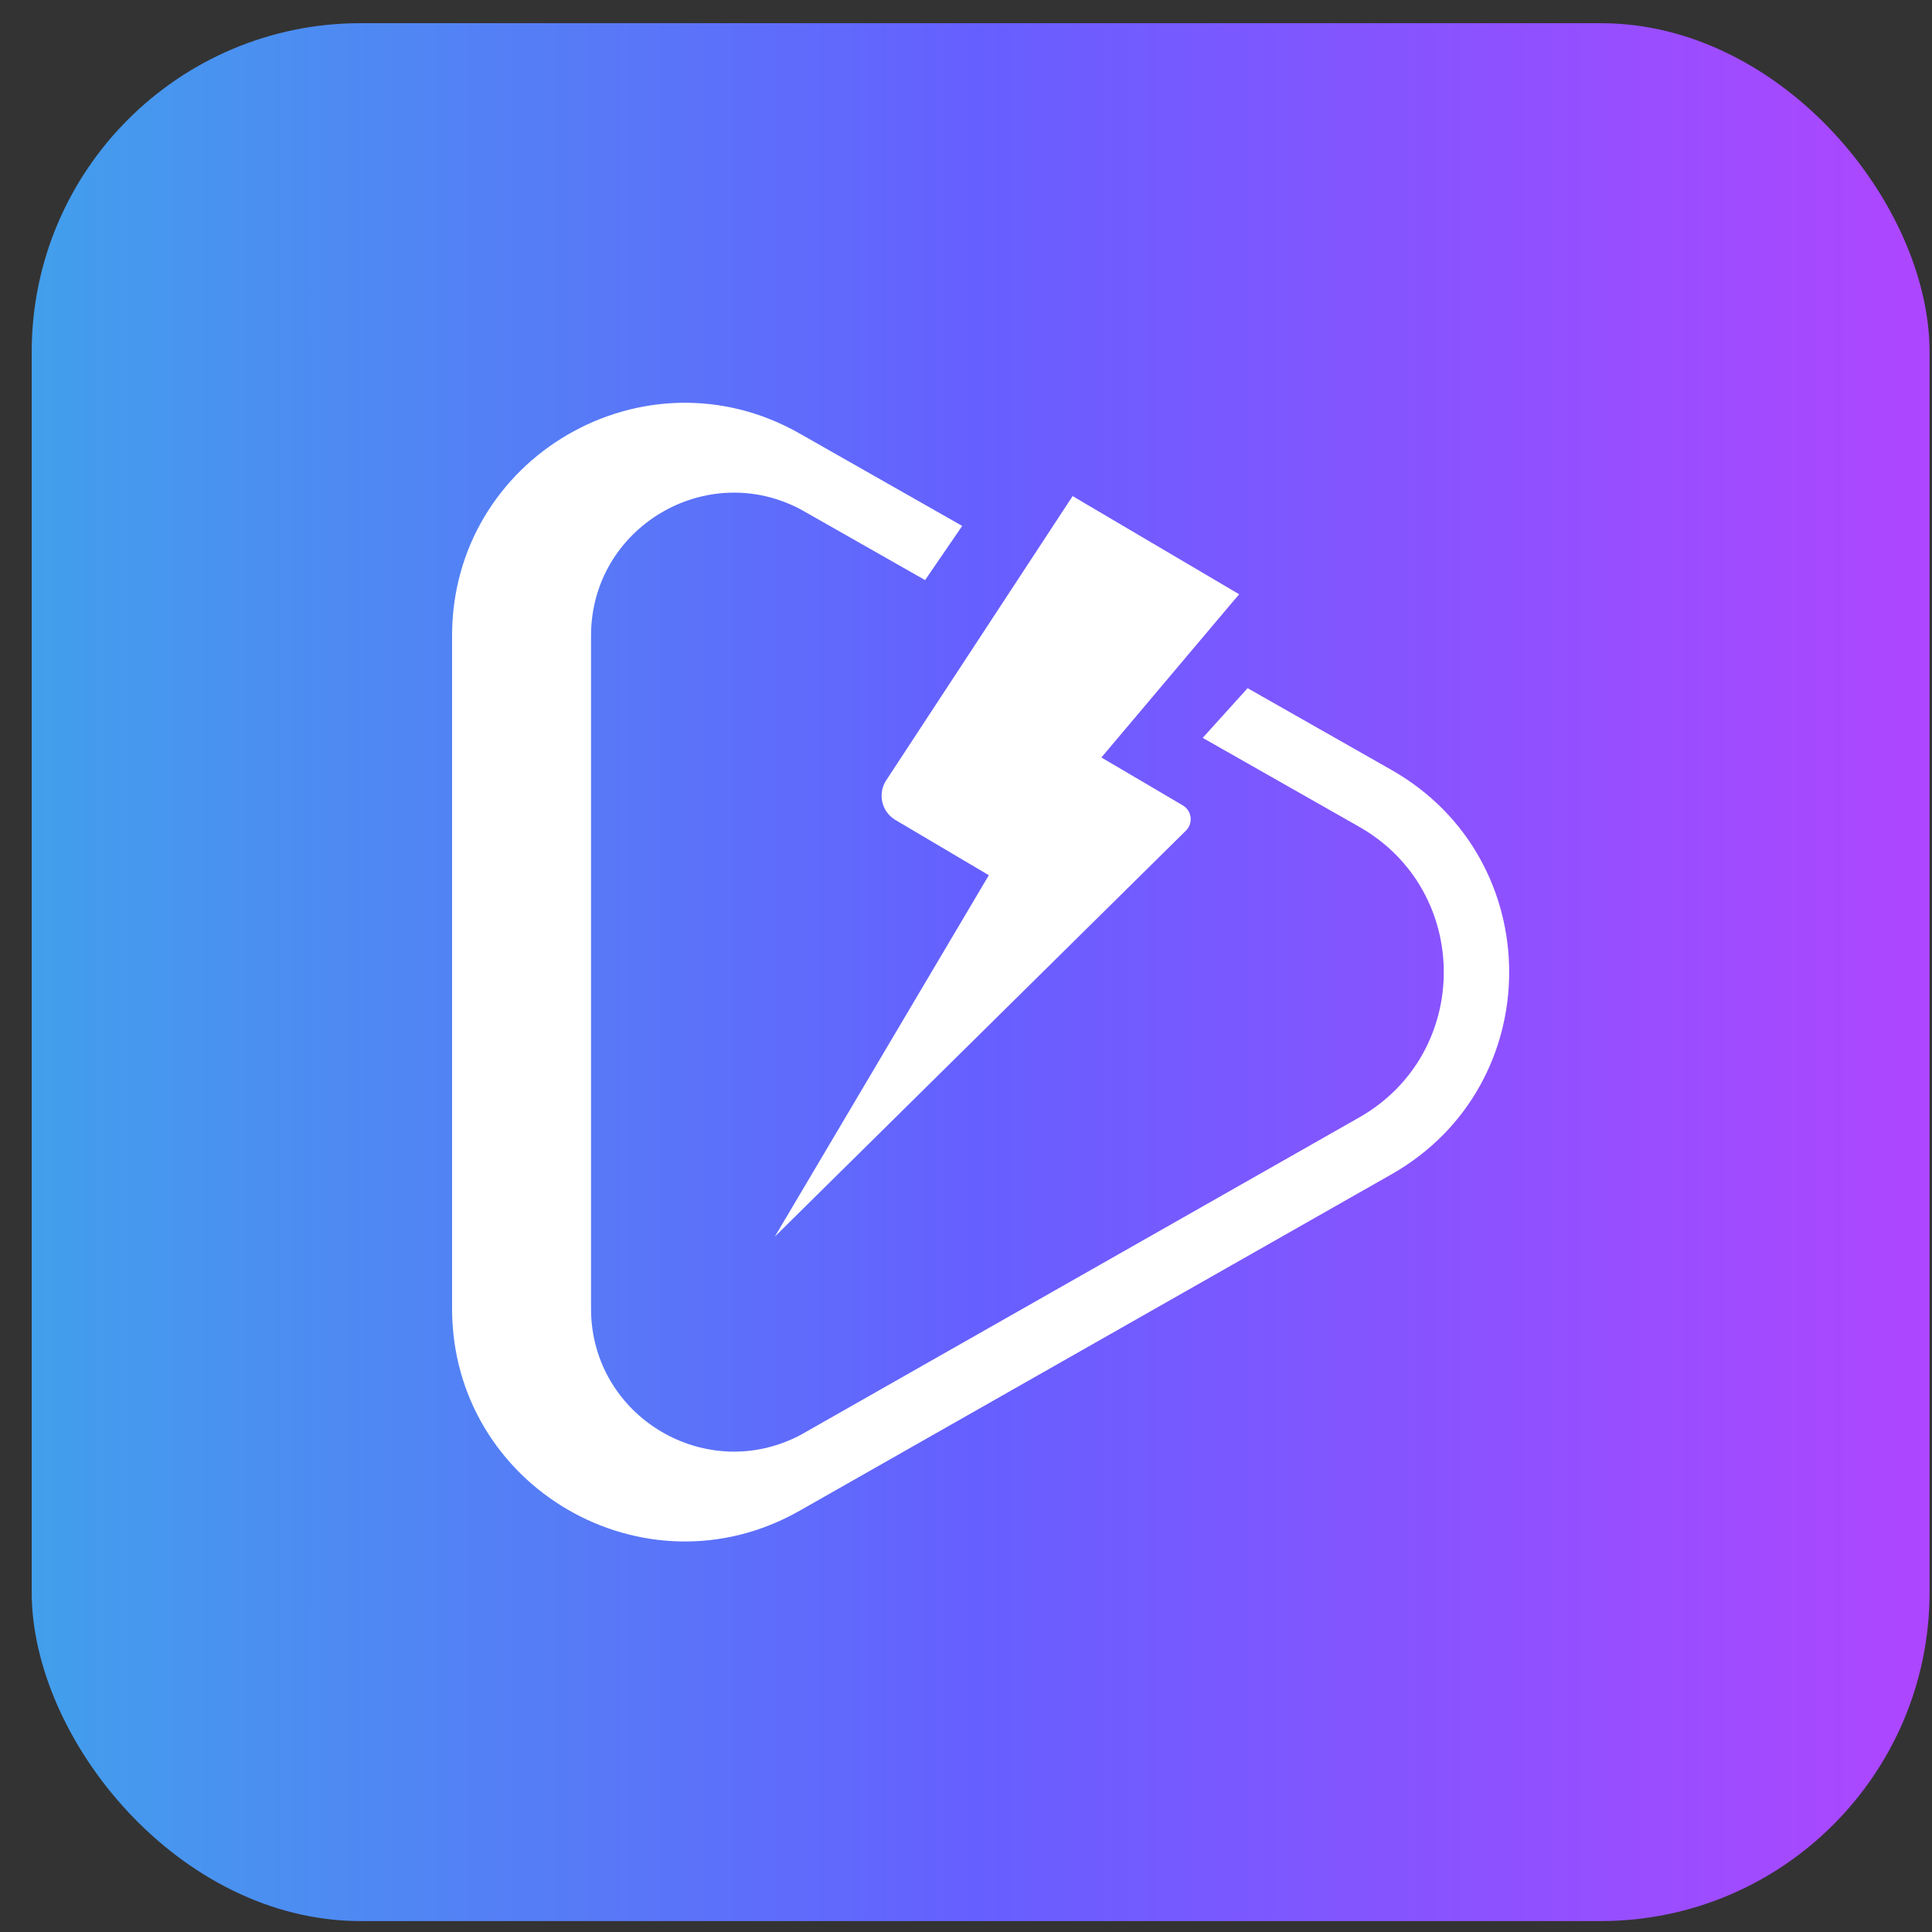
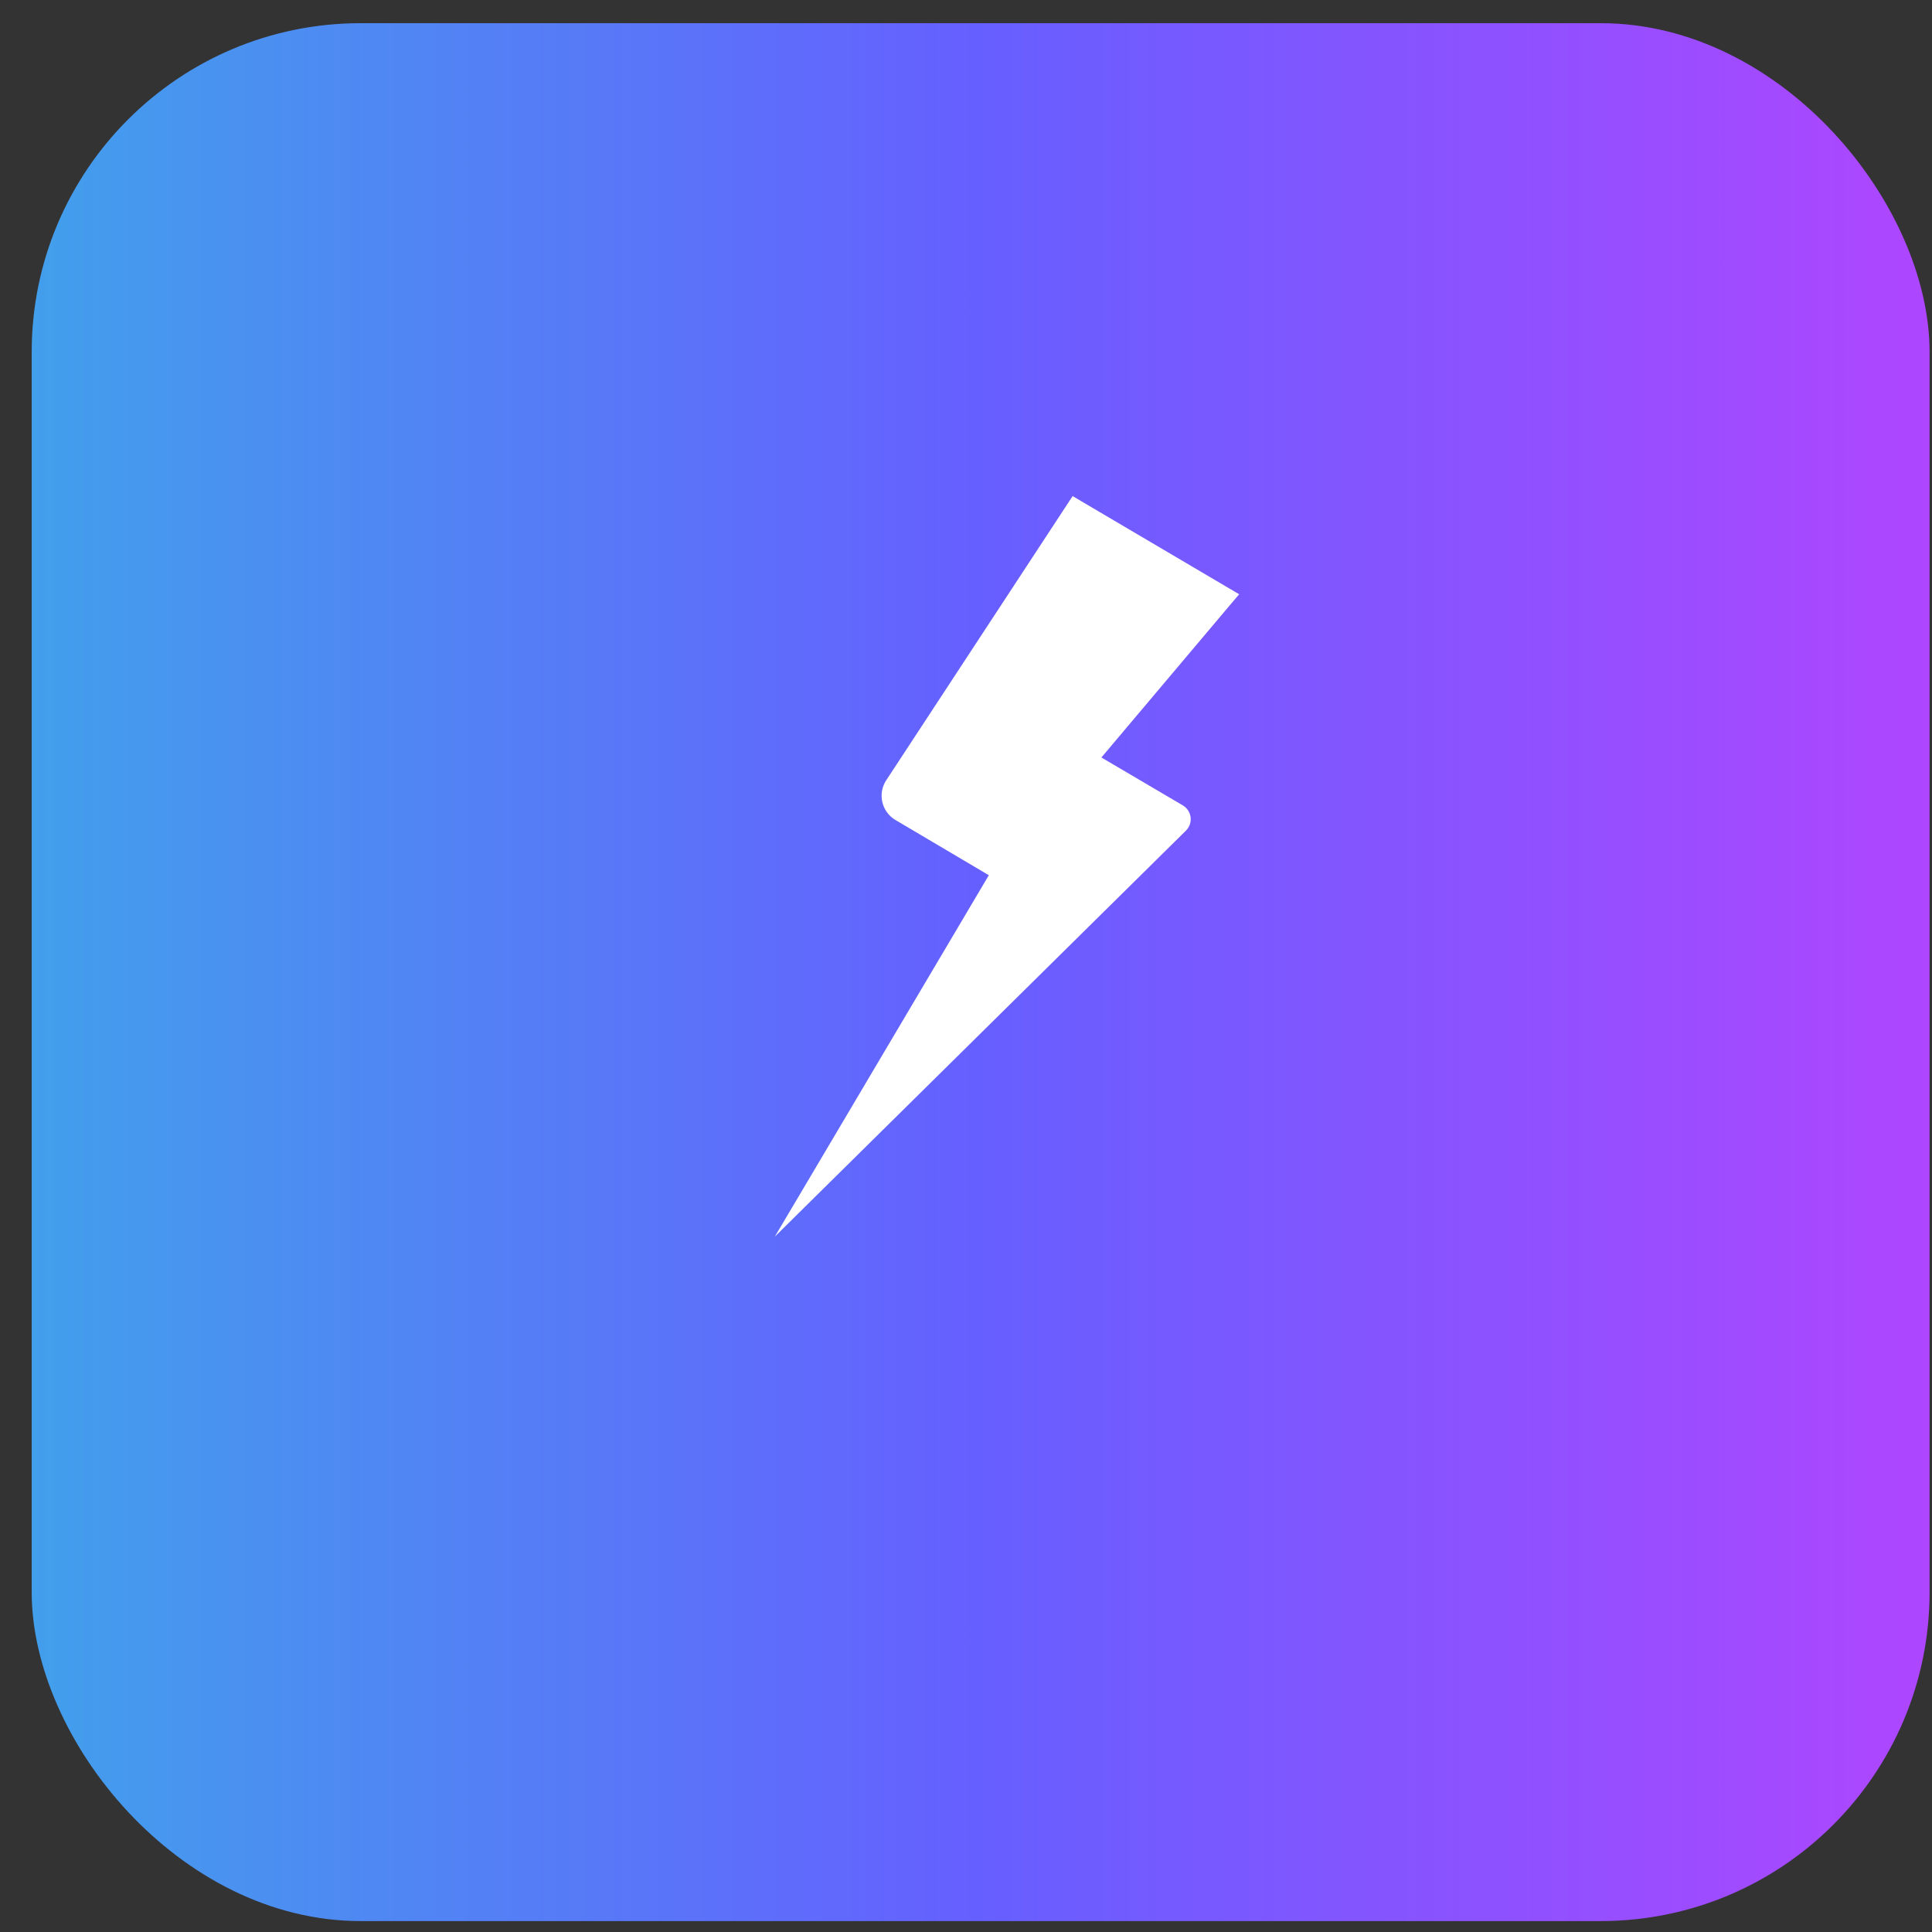
<svg xmlns="http://www.w3.org/2000/svg" width="47" height="47" viewBox="0 0 47 47" fill="none">
  <rect x="0" y="0" width="47" height="47" fill="#333333" stroke="none" />
  <rect x="0.771" y="0.564" width="46.17" height="46.17" rx="8" fill="url(#paint0_linear_25_6131)" />
-   <path d="M19.451 10.545L23.408 12.794L22.505 14.112L19.504 12.406V12.406C17.199 11.159 14.378 12.826 14.378 15.466L14.378 31.833C14.378 34.472 17.198 36.139 19.503 34.893L19.504 34.892L33.066 27.184C35.809 25.625 35.809 21.673 33.066 20.114L29.258 17.95L30.351 16.741L33.852 18.731C37.668 20.899 37.668 26.399 33.852 28.567L19.451 36.753C15.679 38.896 10.998 36.172 10.998 31.834L10.998 15.464C10.998 11.126 15.679 8.402 19.451 10.545Z" fill="white" />
-   <path d="M26.231 12.29L26.132 12.231L26.068 12.328L21.66 19.049C21.484 19.318 21.568 19.68 21.844 19.843L24.221 21.249L19.909 28.532L19.431 29.339L20.098 28.68L28.766 20.12C28.891 19.996 28.865 19.787 28.713 19.697L26.609 18.459L29.867 14.597L29.96 14.488L29.836 14.415L26.231 12.29Z" fill="white" stroke="white" stroke-width="0.242" stroke-miterlimit="16" />
+   <path d="M26.231 12.29L26.132 12.231L21.66 19.049C21.484 19.318 21.568 19.68 21.844 19.843L24.221 21.249L19.909 28.532L19.431 29.339L20.098 28.68L28.766 20.12C28.891 19.996 28.865 19.787 28.713 19.697L26.609 18.459L29.867 14.597L29.96 14.488L29.836 14.415L26.231 12.29Z" fill="white" stroke="white" stroke-width="0.242" stroke-miterlimit="16" />
  <defs>
    <linearGradient id="paint0_linear_25_6131" x1="46.941" y1="23.649" x2="0.771" y2="23.649" gradientUnits="userSpaceOnUse">
      <stop stop-color="#AE46FF" />
      <stop offset="0.502" stop-color="#665FFF" />
      <stop offset="1" stop-color="#429FEC" />
    </linearGradient>
  </defs>
</svg>